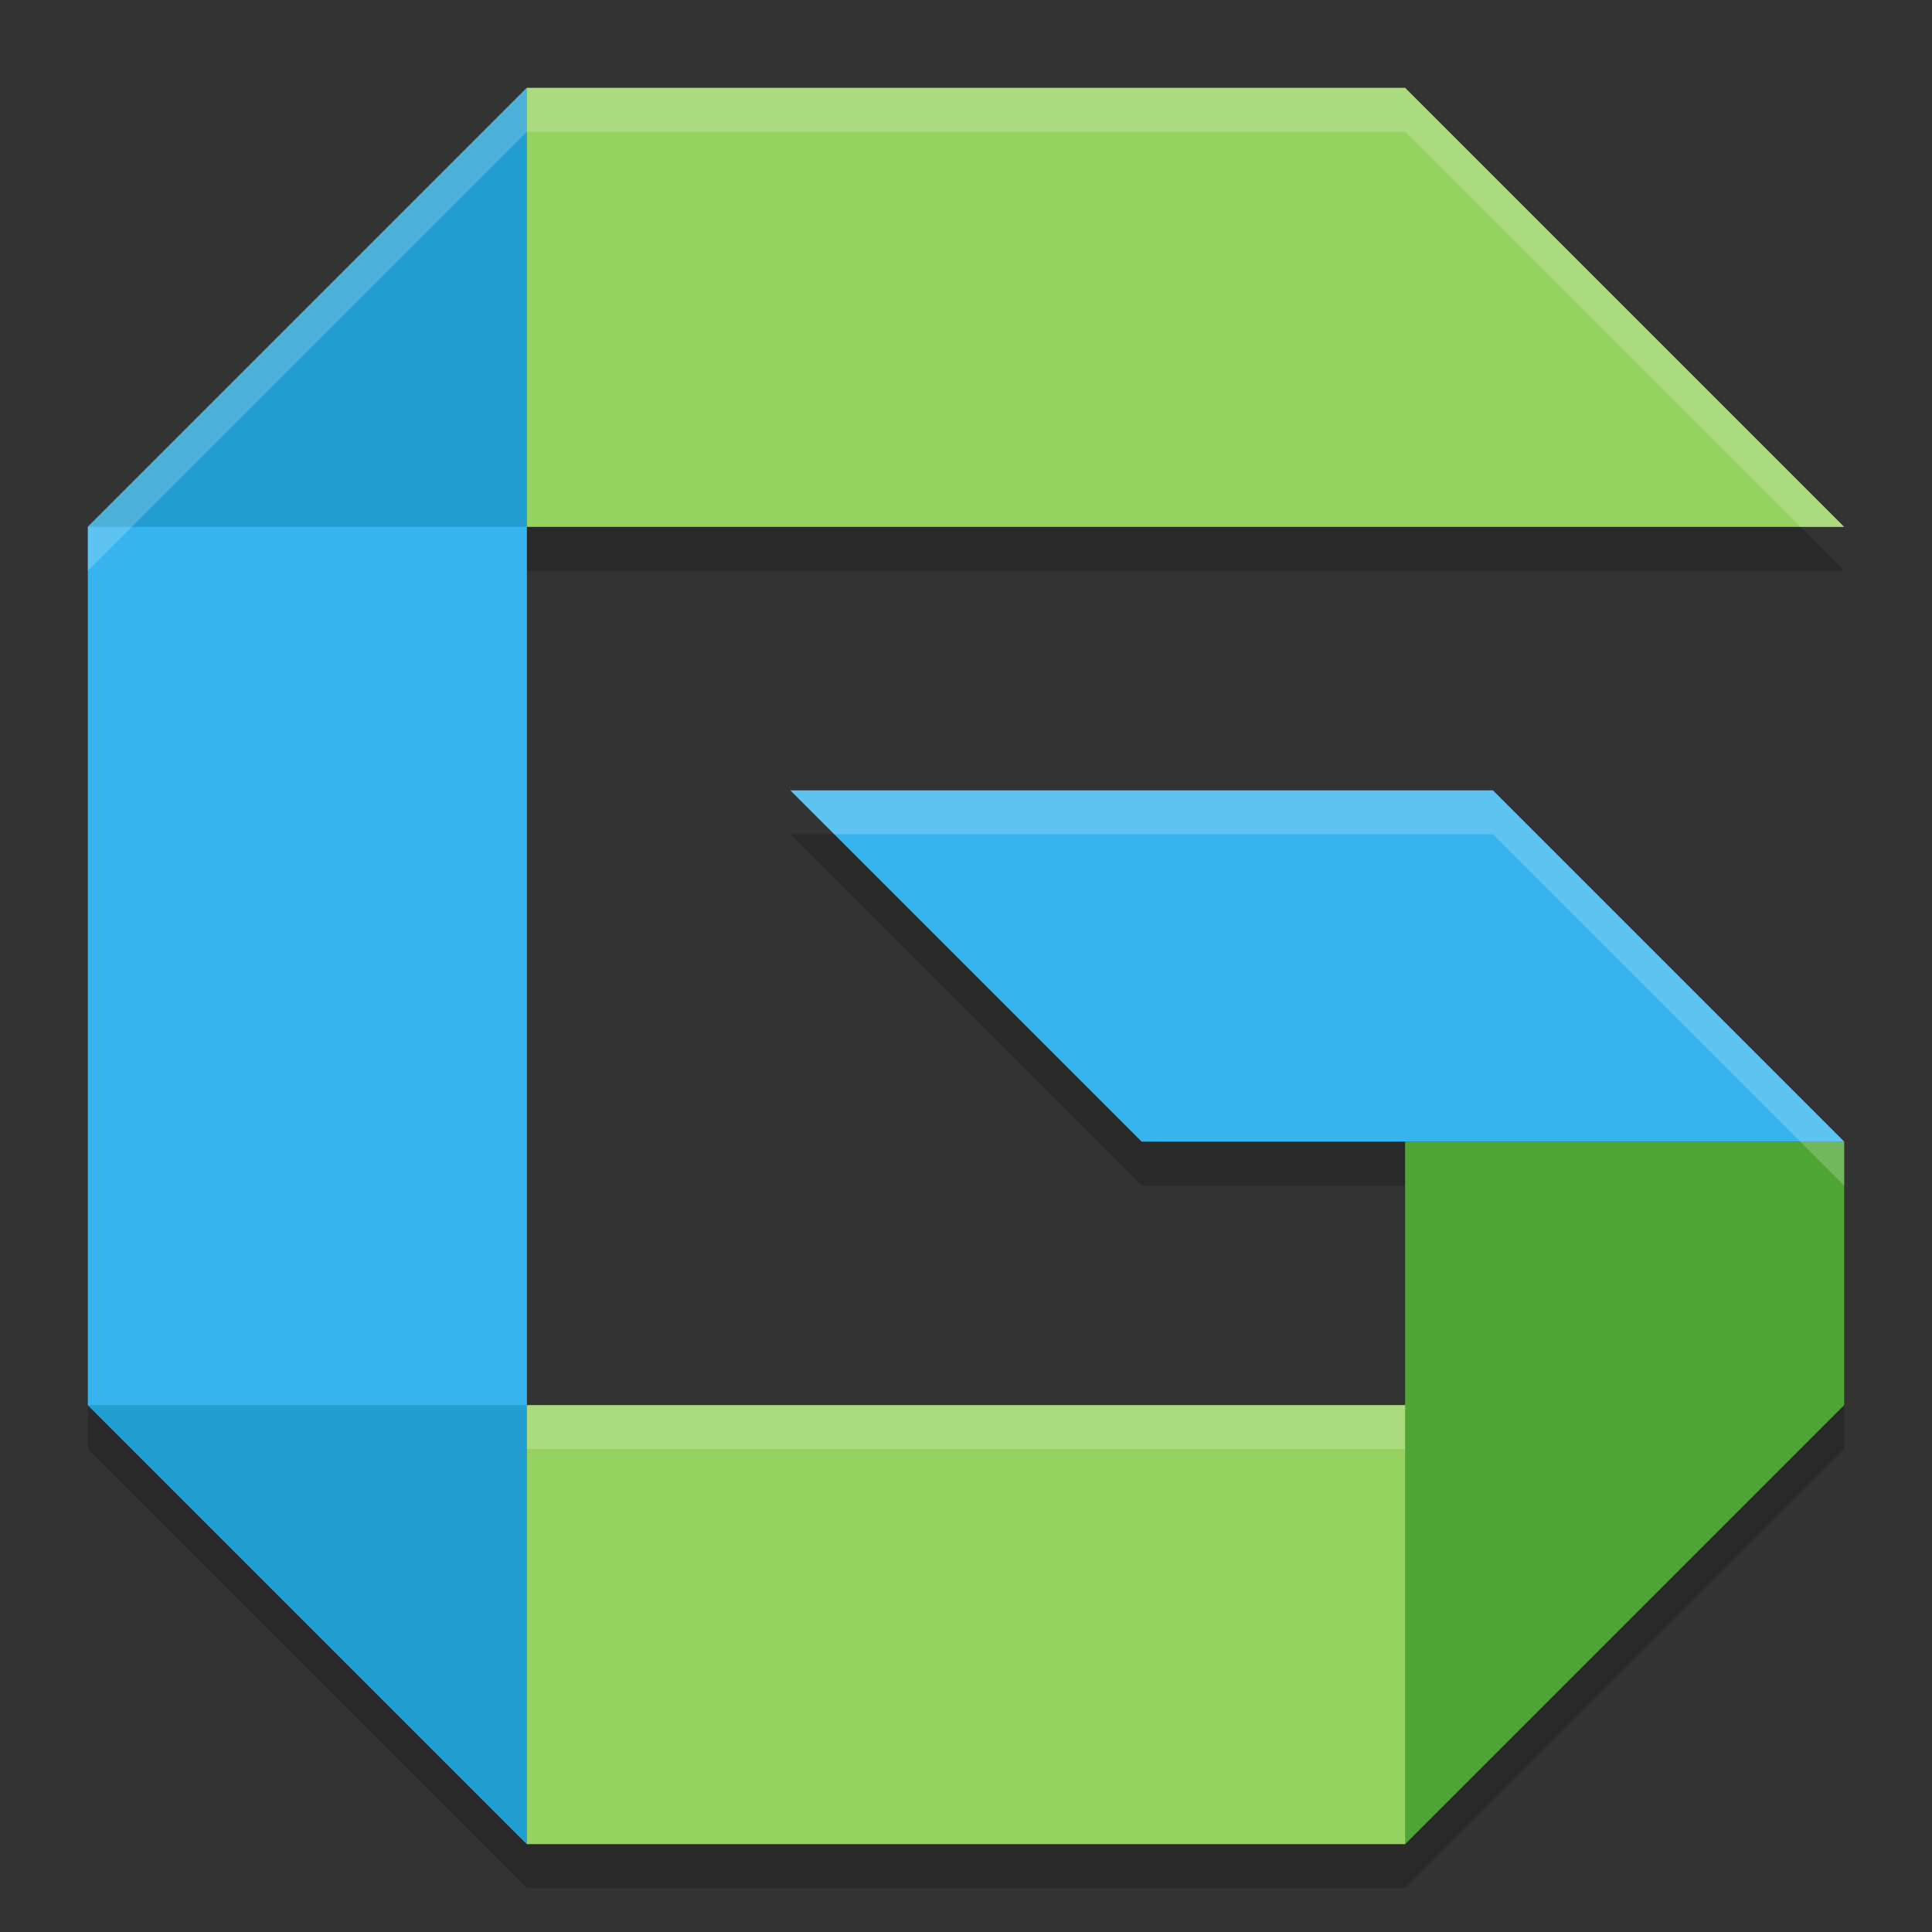
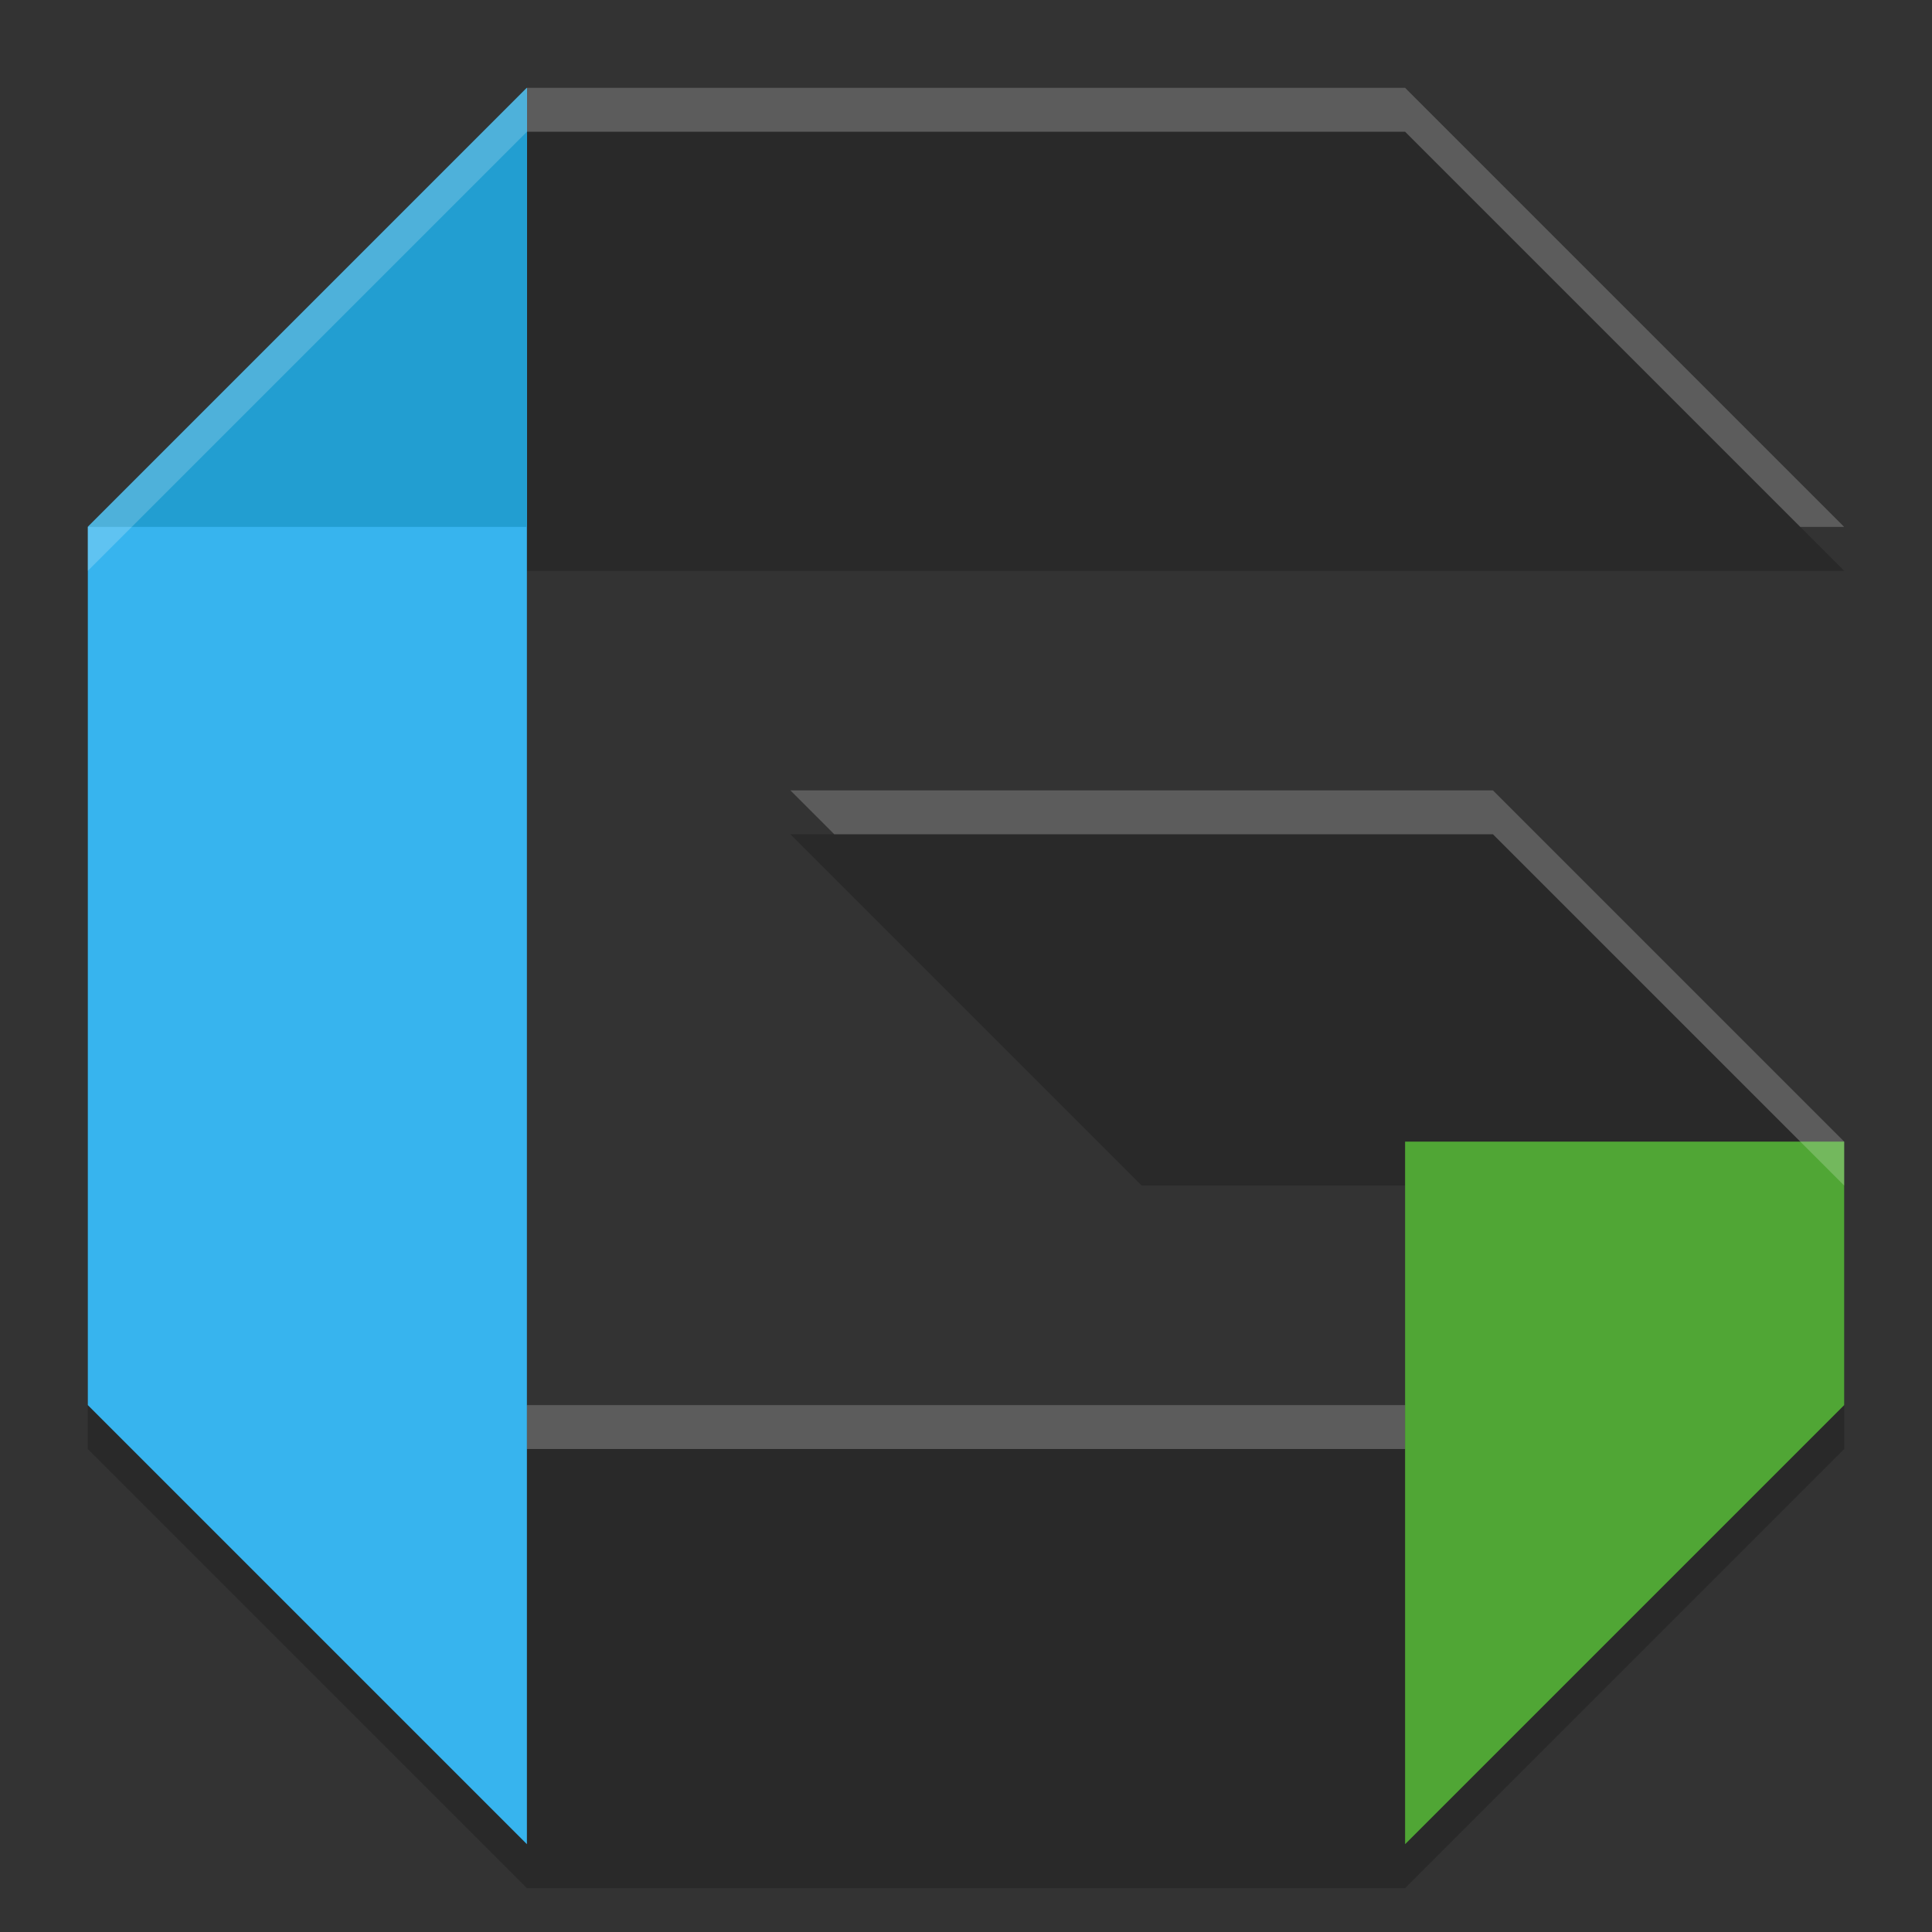
<svg xmlns="http://www.w3.org/2000/svg" width="22" height="22" version="1.1">
  <rect width="100%" height="100%" fill="#333333" stroke="none" />
  <g transform="translate(-1,-1)">
    <path style="opacity:0.2" d="m 7,2.5 -5,5 v 10 l 5,5 h 10 l 5,-5 v -3 l -4,-4 h -8 l 4,4 h 3 v 3 H 7 v -10 h 15 l -5,-5 z" />
-     <path style="fill:#95d25f" d="m 4.5,17 h 15 L 17,22 H 7 Z" />
-     <path style="fill:#95d25f" d="M 7,2 4.5,7 H 22 L 17,2 Z" />
    <path style="fill:#50a635" d="m 17,14 v 3 5 l 5,-5 v -3 z" />
-     <path style="fill:#37b4ee" d="m 14,14 h 8 l -4,-4 h -8 z" />
    <path style="fill:#37b4ee" d="M 7,2 2,7 v 10 l 5,5 V 17 7 Z" />
-     <path style="fill:#229ed1" d="m 2,17 h 5 v 5 z" />
    <path style="fill:#229ed1" d="M 2,7 H 7 V 2 Z" />
    <path style="opacity:0.2;fill:#ffffff" d="M 7,2 2,7 v 0.5 l 5,-5 H 17 L 21.5,7 H 22 L 17,2 Z m 3,8 0.5,0.5 H 18 l 4,4 V 14 l -4,-4 z m -3,7 v 0.5 H 17 V 17 Z" />
  </g>
</svg>